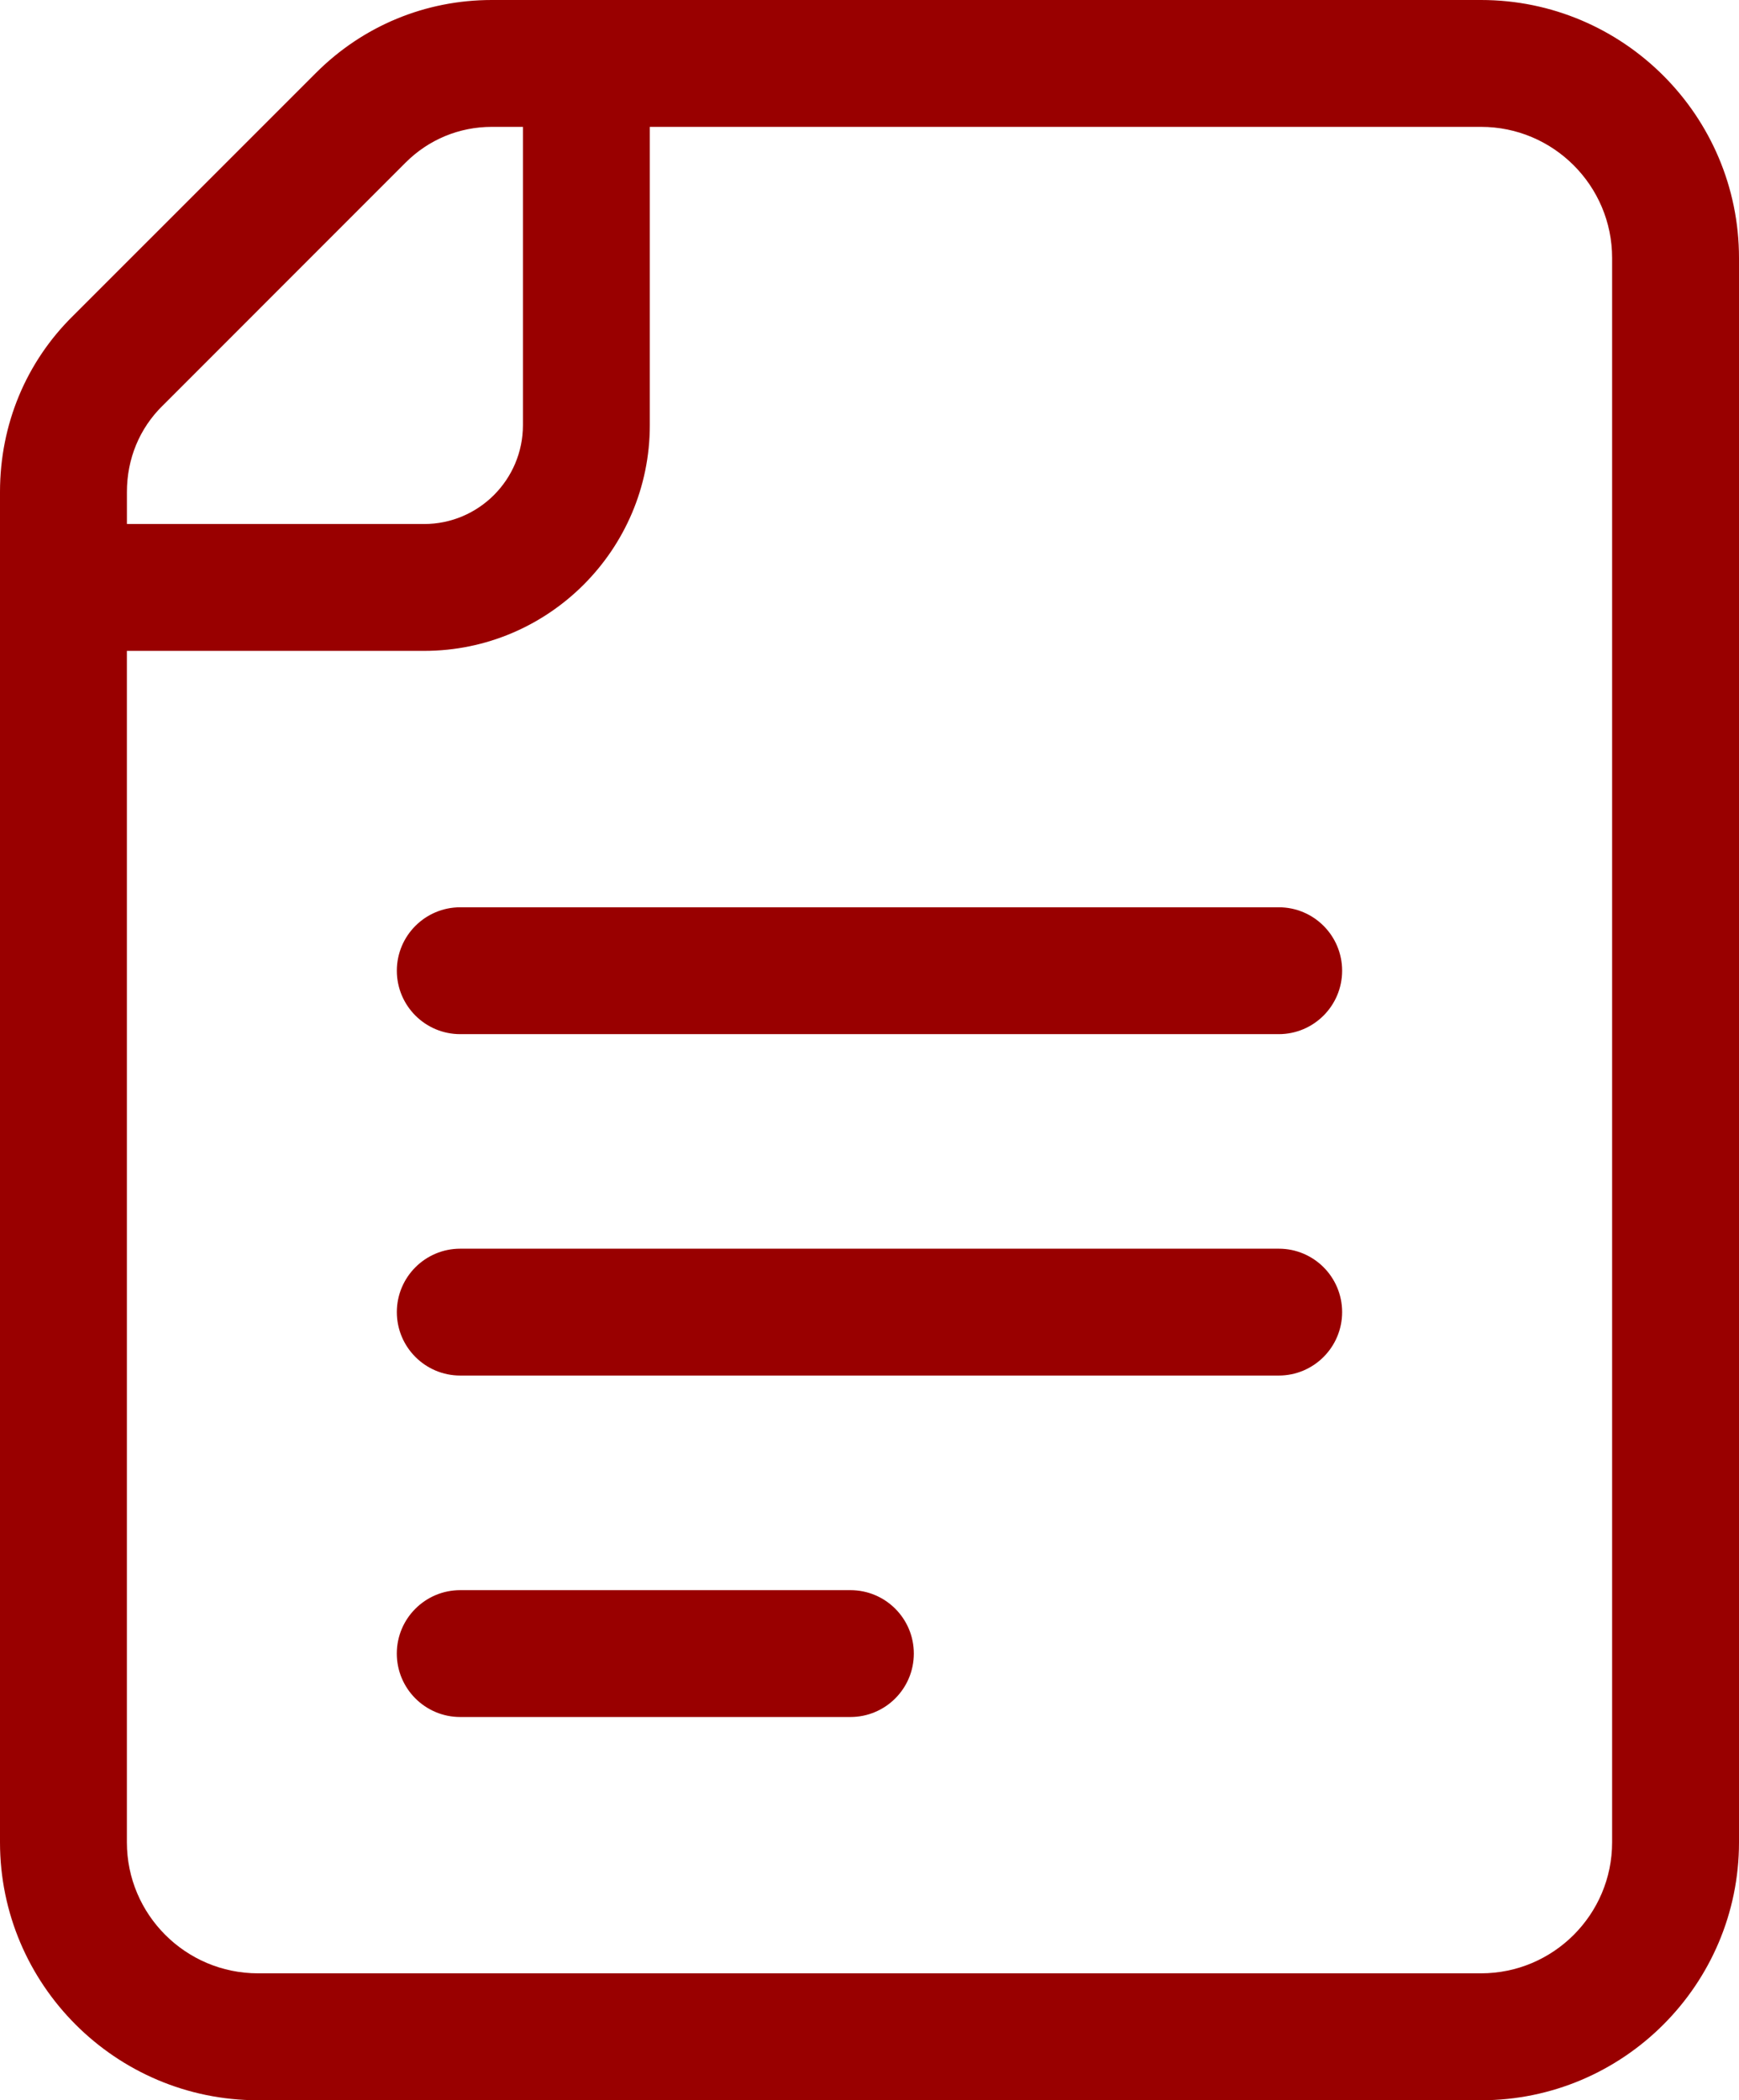
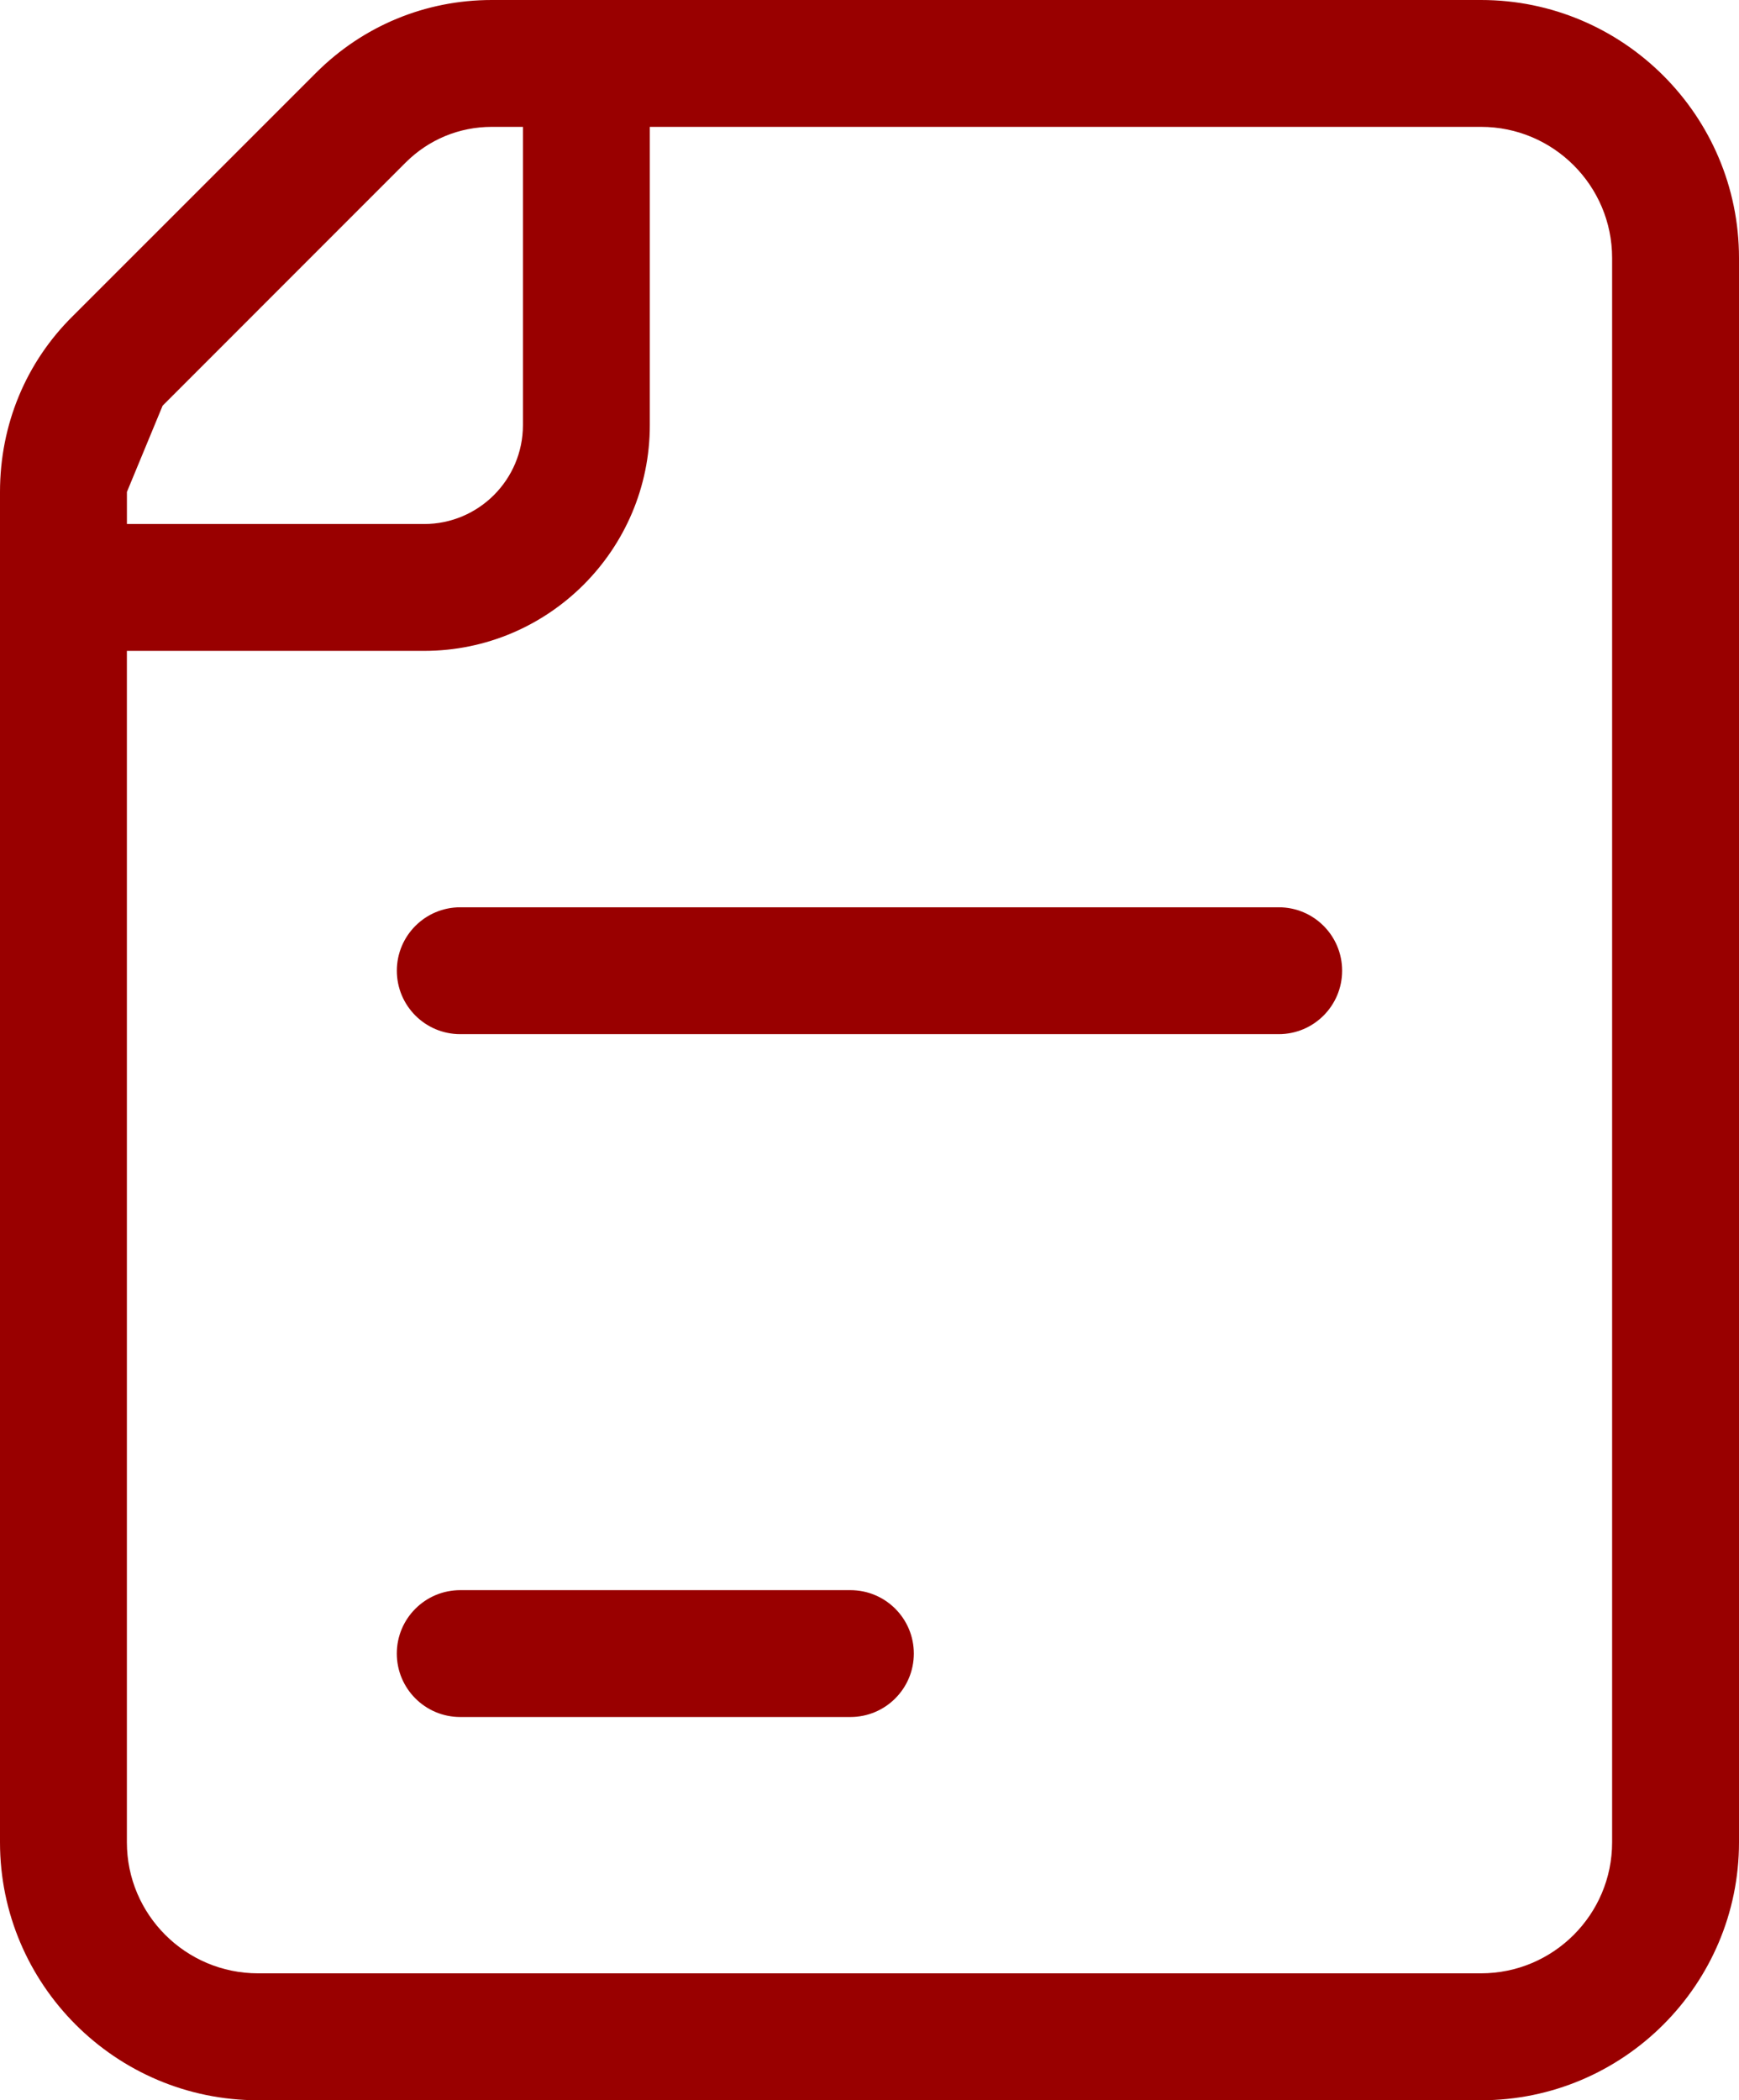
<svg xmlns="http://www.w3.org/2000/svg" width="55px" height="66.404px" viewBox="0 0 55 66.404" version="1.1">
  <g id="tip_sheet_icon" stroke="none" stroke-width="1" fill="none" fill-rule="evenodd">
    <path d="M40.445,28.686 L14.556,28.686 C13.449,28.686 12.551,29.584 12.551,30.691 C12.551,31.799 13.449,32.697 14.556,32.697 L40.443,32.697 C41.55,32.697 42.448,31.799 42.448,30.691 C42.448,29.584 41.553,28.686 40.445,28.686 L40.445,28.686 Z" id="Fill-1" fill="#990000" />
-     <path d="M40.445,39.48 L14.556,39.48 C13.449,39.48 12.551,40.378 12.551,41.485 C12.551,42.593 13.449,43.491 14.556,43.491 L40.443,43.491 C41.55,43.491 42.448,42.593 42.448,41.485 C42.448,40.378 41.553,39.48 40.445,39.48 L40.445,39.48 Z" id="Fill-3" fill="#990000" />
    <path d="M26.896,50.276 L14.556,50.276 C13.448,50.276 12.55,51.174 12.55,52.281 C12.55,53.389 13.448,54.287 14.556,54.287 L26.896,54.287 C28.004,54.287 28.902,53.389 28.902,52.281 C28.902,51.174 28.006,50.276 26.896,50.276" id="Fill-5" fill="#990000" />
-     <path d="M50.987,58.249 C50.987,60.533 49.128,62.391 46.842,62.391 L8.158,62.391 C5.872,62.391 4.013,60.533 4.013,58.249 L4.013,20.579 L13.415,20.579 C17.35,20.579 20.552,17.377 20.552,13.442 L20.552,4.011 L46.842,4.011 C49.128,4.011 50.987,5.87 50.987,8.156 L50.987,58.249 Z M5.143,12.827 L12.831,5.138 C13.558,4.412 14.525,4.011 15.554,4.011 L16.539,4.011 L16.539,13.441 C16.539,15.166 15.137,16.568 13.415,16.568 L4.014,16.568 L4.014,15.554 C4.014,14.509 4.41,13.546 5.143,12.826 L5.143,12.827 Z M46.842,0 L15.554,0 C13.455,0 11.48,0.818 9.994,2.304 L2.32,9.976 C0.824,11.443 0,13.423 0,15.554 L0,58.249 C0,62.745 3.661,66.404 8.158,66.404 L46.842,66.404 C51.341,66.404 55,62.743 55,58.249 L55,8.156 C55,3.659 51.339,0 46.842,0 L46.842,0 Z" id="Fill-7" fill="#990000" />
+     <path d="M50.987,58.249 C50.987,60.533 49.128,62.391 46.842,62.391 L8.158,62.391 C5.872,62.391 4.013,60.533 4.013,58.249 L4.013,20.579 L13.415,20.579 C17.35,20.579 20.552,17.377 20.552,13.442 L20.552,4.011 L46.842,4.011 C49.128,4.011 50.987,5.87 50.987,8.156 L50.987,58.249 Z M5.143,12.827 L12.831,5.138 C13.558,4.412 14.525,4.011 15.554,4.011 L16.539,4.011 L16.539,13.441 C16.539,15.166 15.137,16.568 13.415,16.568 L4.014,16.568 L4.014,15.554 L5.143,12.827 Z M46.842,0 L15.554,0 C13.455,0 11.48,0.818 9.994,2.304 L2.32,9.976 C0.824,11.443 0,13.423 0,15.554 L0,58.249 C0,62.745 3.661,66.404 8.158,66.404 L46.842,66.404 C51.341,66.404 55,62.743 55,58.249 L55,8.156 C55,3.659 51.339,0 46.842,0 L46.842,0 Z" id="Fill-7" fill="#990000" />
  </g>
</svg>